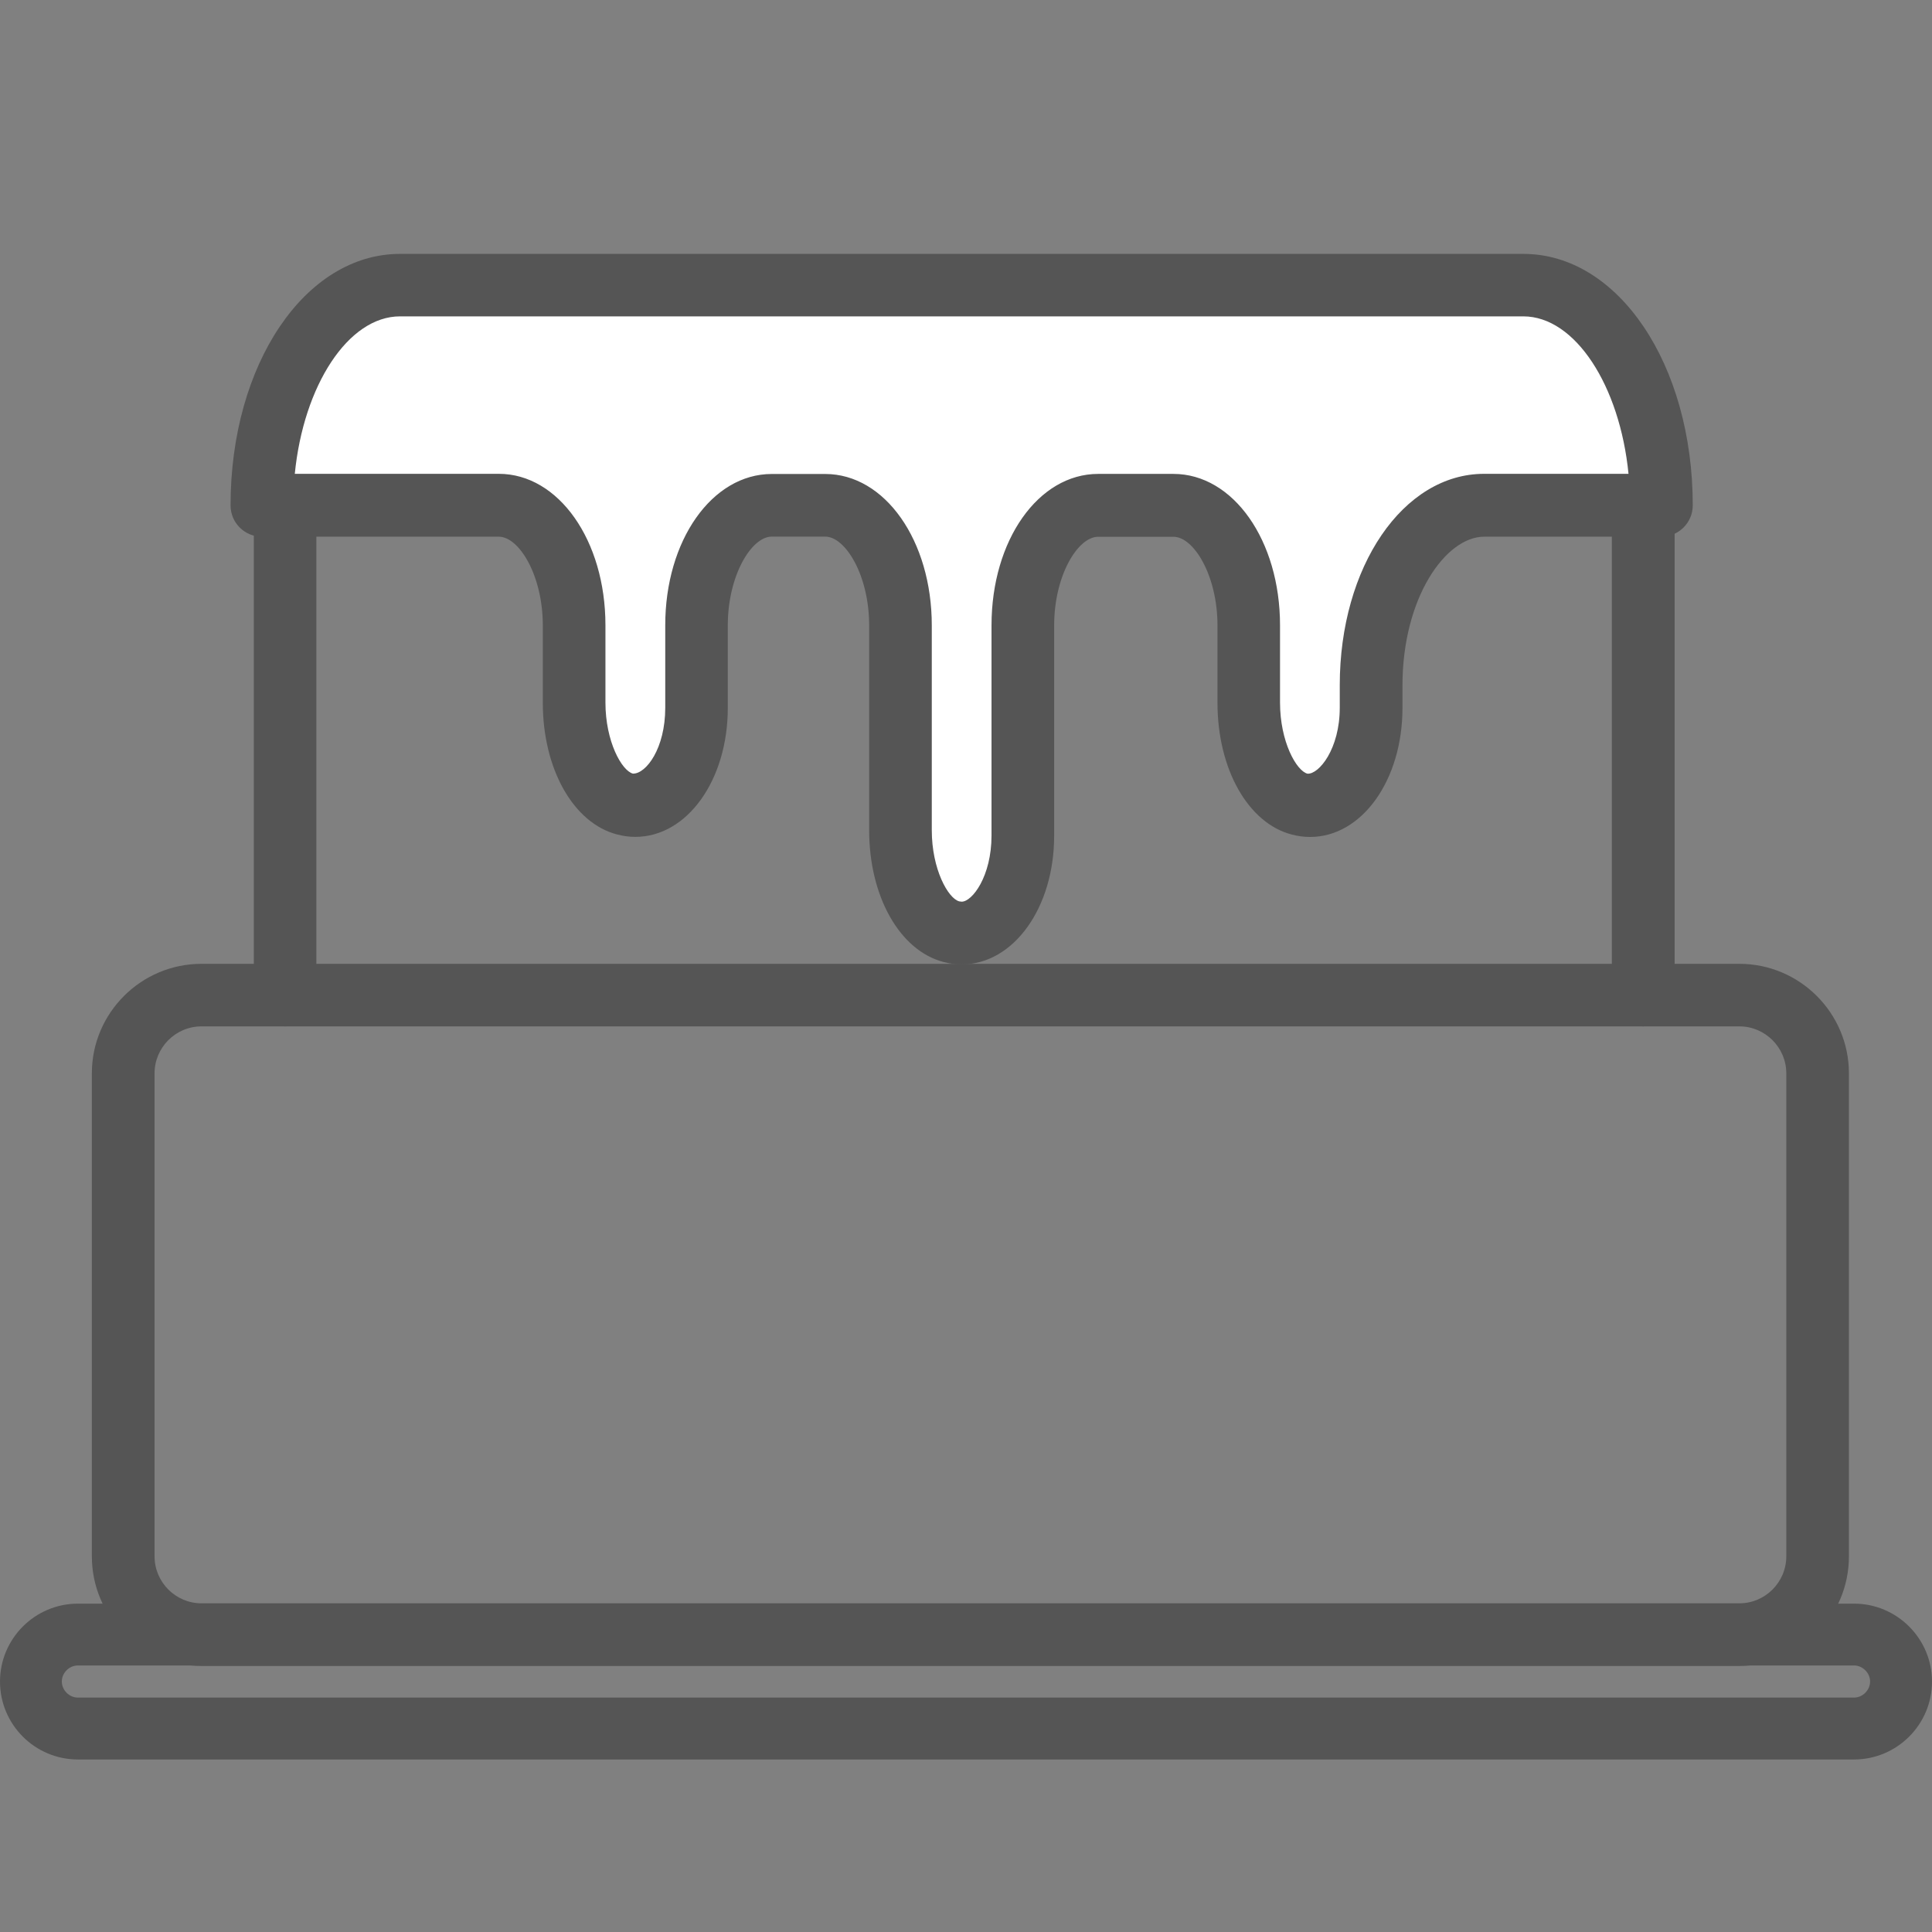
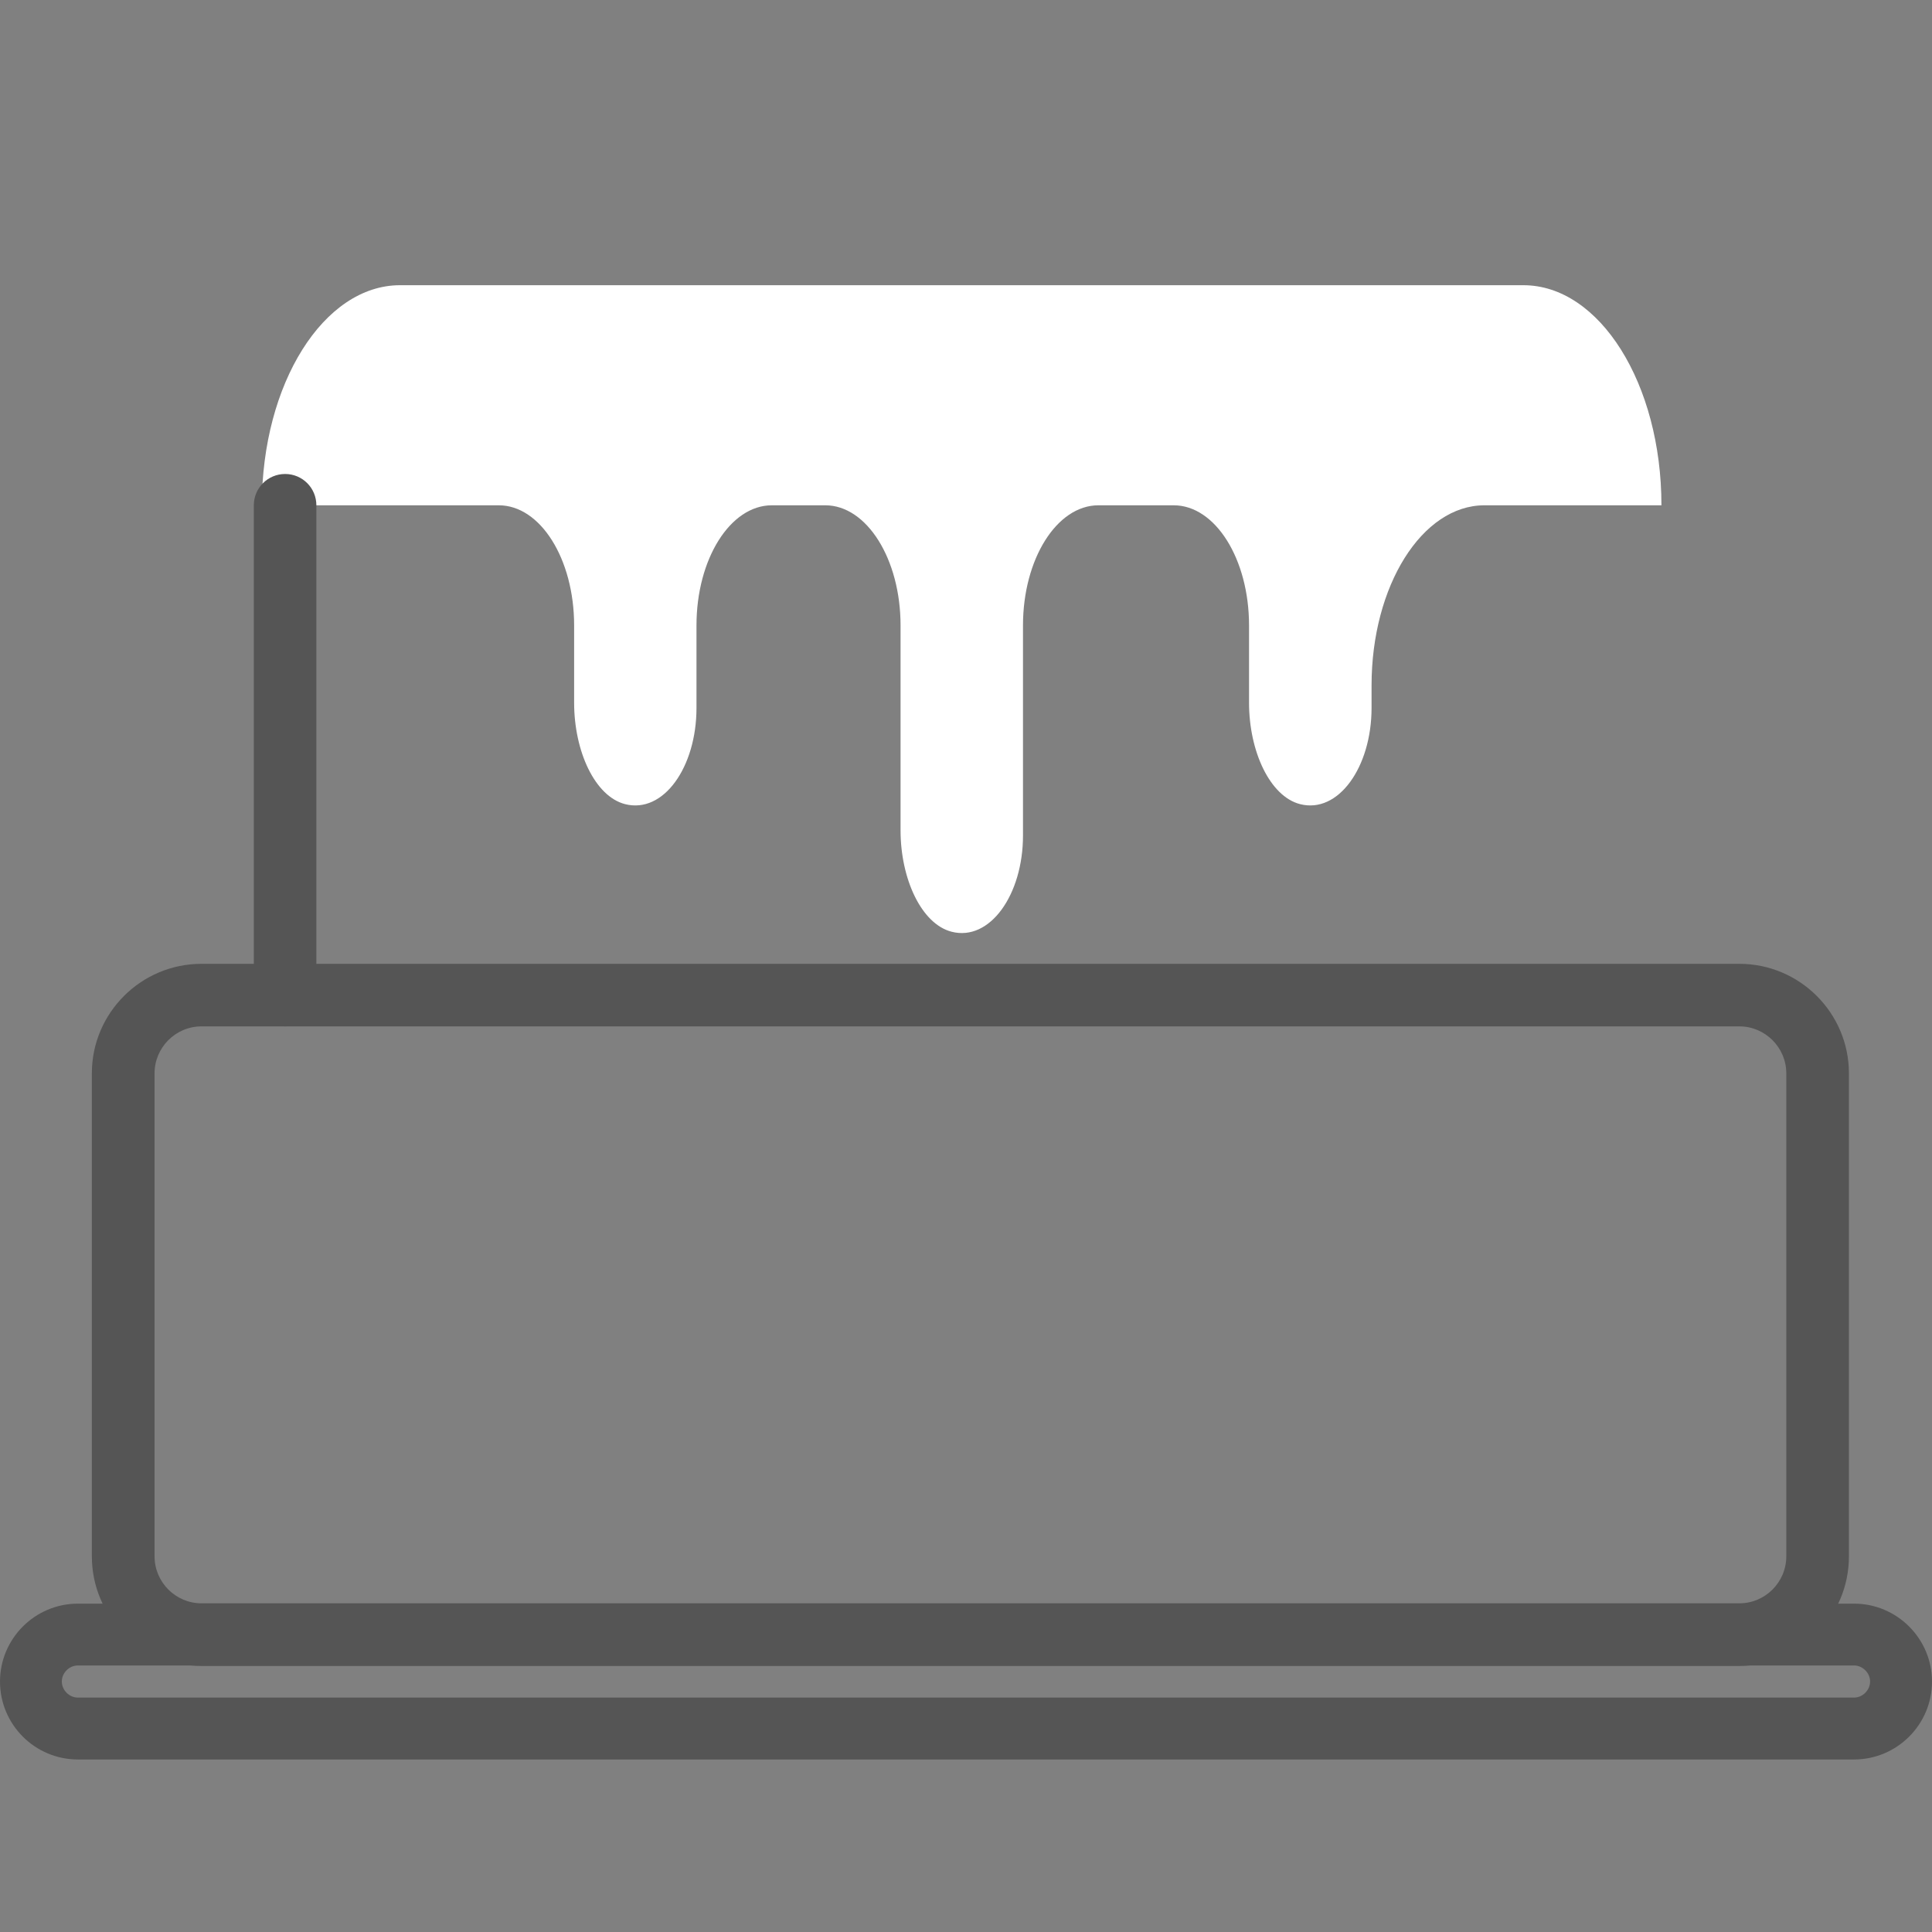
<svg xmlns="http://www.w3.org/2000/svg" xmlns:xlink="http://www.w3.org/1999/xlink" version="1.1" id="圖層_1" x="0px" y="0px" width="24px" height="24px" viewBox="0 0 24 24" enable-background="new 0 0 24 24" xml:space="preserve">
  <rect x="0" y="0" width="24" height="24" fill="#808080" stroke="none" />
  <g>
    <defs>
      <rect id="SVGID_1_" y="3.153" width="24" height="18.704" />
    </defs>
    <clipPath id="SVGID_2_">
      <use xlink:href="#SVGID_1_" overflow="visible" />
    </clipPath>
    <g clip-path="url(#SVGID_2_)">
      <path fill="#555555" d="M21.607,20.695H2.503c-0.751,0-1.362-0.611-1.362-1.362v-6c0-0.749,0.611-1.36,1.362-1.36h19.104    c0.75,0,1.361,0.611,1.361,1.36v6C22.969,20.084,22.357,20.695,21.607,20.695z M2.503,12.75c-0.322,0-0.583,0.263-0.583,0.583v6    c0,0.322,0.262,0.584,0.583,0.584h19.104c0.321,0,0.583-0.262,0.583-0.584v-6c0-0.32-0.262-0.583-0.583-0.583H2.503z" />
    </g>
    <g clip-path="url(#SVGID_2_)">
      <path fill="#FFFFFF" d="M20.639,6.277c0-1.511-0.768-2.734-1.715-2.734H4.969c-0.948,0-1.716,1.224-1.716,2.734h2.943    c0.517,0,0.936,0.667,0.936,1.492v0.96c0,0.604,0.258,1.163,0.632,1.26c0.478,0.123,0.888-0.459,0.888-1.195V7.769    c0-0.824,0.419-1.492,0.936-1.492h0.664c0.515,0,0.935,0.667,0.935,1.492v2.545c0,0.604,0.259,1.163,0.633,1.26    c0.476,0.124,0.888-0.459,0.888-1.195v-2.61c0-0.824,0.42-1.492,0.937-1.492h0.935c0.517,0,0.936,0.667,0.936,1.492v0.96    c0,0.604,0.259,1.163,0.633,1.26c0.476,0.123,0.889-0.459,0.889-1.195v-0.28c0-1.236,0.627-2.237,1.402-2.237H20.639z" />
    </g>
    <g clip-path="url(#SVGID_2_)">
-       <path fill="#555555" d="M11.946,11.98c-0.076,0-0.151-0.01-0.226-0.03c-0.543-0.142-0.923-0.814-0.923-1.636V7.769    c0-0.621-0.294-1.103-0.546-1.103H9.587c-0.252,0-0.546,0.482-0.546,1.103v1.025c0,0.897-0.505,1.602-1.149,1.602    c-0.076,0-0.151-0.01-0.226-0.03c-0.544-0.141-0.923-0.814-0.923-1.636v-0.96c0-0.621-0.294-1.103-0.547-1.103H3.253    c-0.215,0-0.389-0.174-0.389-0.389c0-1.752,0.925-3.124,2.105-3.124h13.955c1.179,0,2.104,1.372,2.104,3.124    c0,0.214-0.175,0.389-0.389,0.389h-2.202c-0.479,0-1.015,0.759-1.015,1.848v0.28c0,0.897-0.504,1.602-1.148,1.602    c-0.076,0-0.151-0.01-0.227-0.03c-0.543-0.141-0.923-0.814-0.923-1.636v-0.96c0-0.621-0.294-1.103-0.547-1.103h-0.935    c-0.254,0-0.547,0.482-0.547,1.103v2.61C13.096,11.276,12.591,11.98,11.946,11.98z M9.587,5.888h0.664    c0.742,0,1.324,0.827,1.324,1.881v2.545c0,0.484,0.203,0.847,0.341,0.883l0.03,0.004c0.131,0,0.371-0.313,0.371-0.823v-2.61    c0-1.055,0.581-1.881,1.325-1.881h0.935c0.743,0,1.324,0.827,1.324,1.881v0.96c0,0.485,0.203,0.847,0.341,0.883    c0.143,0.009,0.401-0.308,0.401-0.819v-0.28c0-1.472,0.787-2.626,1.793-2.626h1.794c-0.108-1.094-0.662-1.956-1.307-1.956H4.969    c-0.645,0-1.199,0.862-1.307,1.956h2.534c0.743,0,1.325,0.827,1.325,1.881v0.96c0,0.485,0.203,0.847,0.341,0.883    c0.002,0,0.002,0,0.004,0c0.161,0,0.398-0.312,0.398-0.819V7.769C8.263,6.714,8.845,5.888,9.587,5.888z" />
-     </g>
+       </g>
    <g clip-path="url(#SVGID_2_)">
      <path fill="#555555" d="M3.542,12.75c-0.215,0-0.389-0.174-0.389-0.388V6.277c0-0.215,0.174-0.389,0.389-0.389    S3.93,6.062,3.93,6.277v6.085C3.93,12.576,3.756,12.75,3.542,12.75z" />
    </g>
    <g clip-path="url(#SVGID_2_)">
-       <path fill="#555555" d="M20.412,12.75c-0.215,0-0.389-0.174-0.389-0.388V6.277c0-0.215,0.174-0.389,0.389-0.389    c0.216,0,0.391,0.174,0.391,0.389v6.085C20.803,12.576,20.628,12.75,20.412,12.75z" />
-     </g>
+       </g>
    <g clip-path="url(#SVGID_2_)">
      <path fill="#555555" d="M23.032,21.857H0.968C0.434,21.857,0,21.423,0,20.889c0-0.533,0.434-0.968,0.968-0.968h22.064    c0.533,0,0.968,0.435,0.968,0.968C24,21.423,23.565,21.857,23.032,21.857z M0.968,20.689c-0.109,0-0.2,0.093-0.2,0.199    c0,0.107,0.091,0.2,0.2,0.2h22.064c0.107,0,0.199-0.093,0.199-0.2c0-0.106-0.092-0.199-0.199-0.199H0.968z" />
    </g>
  </g>
</svg>